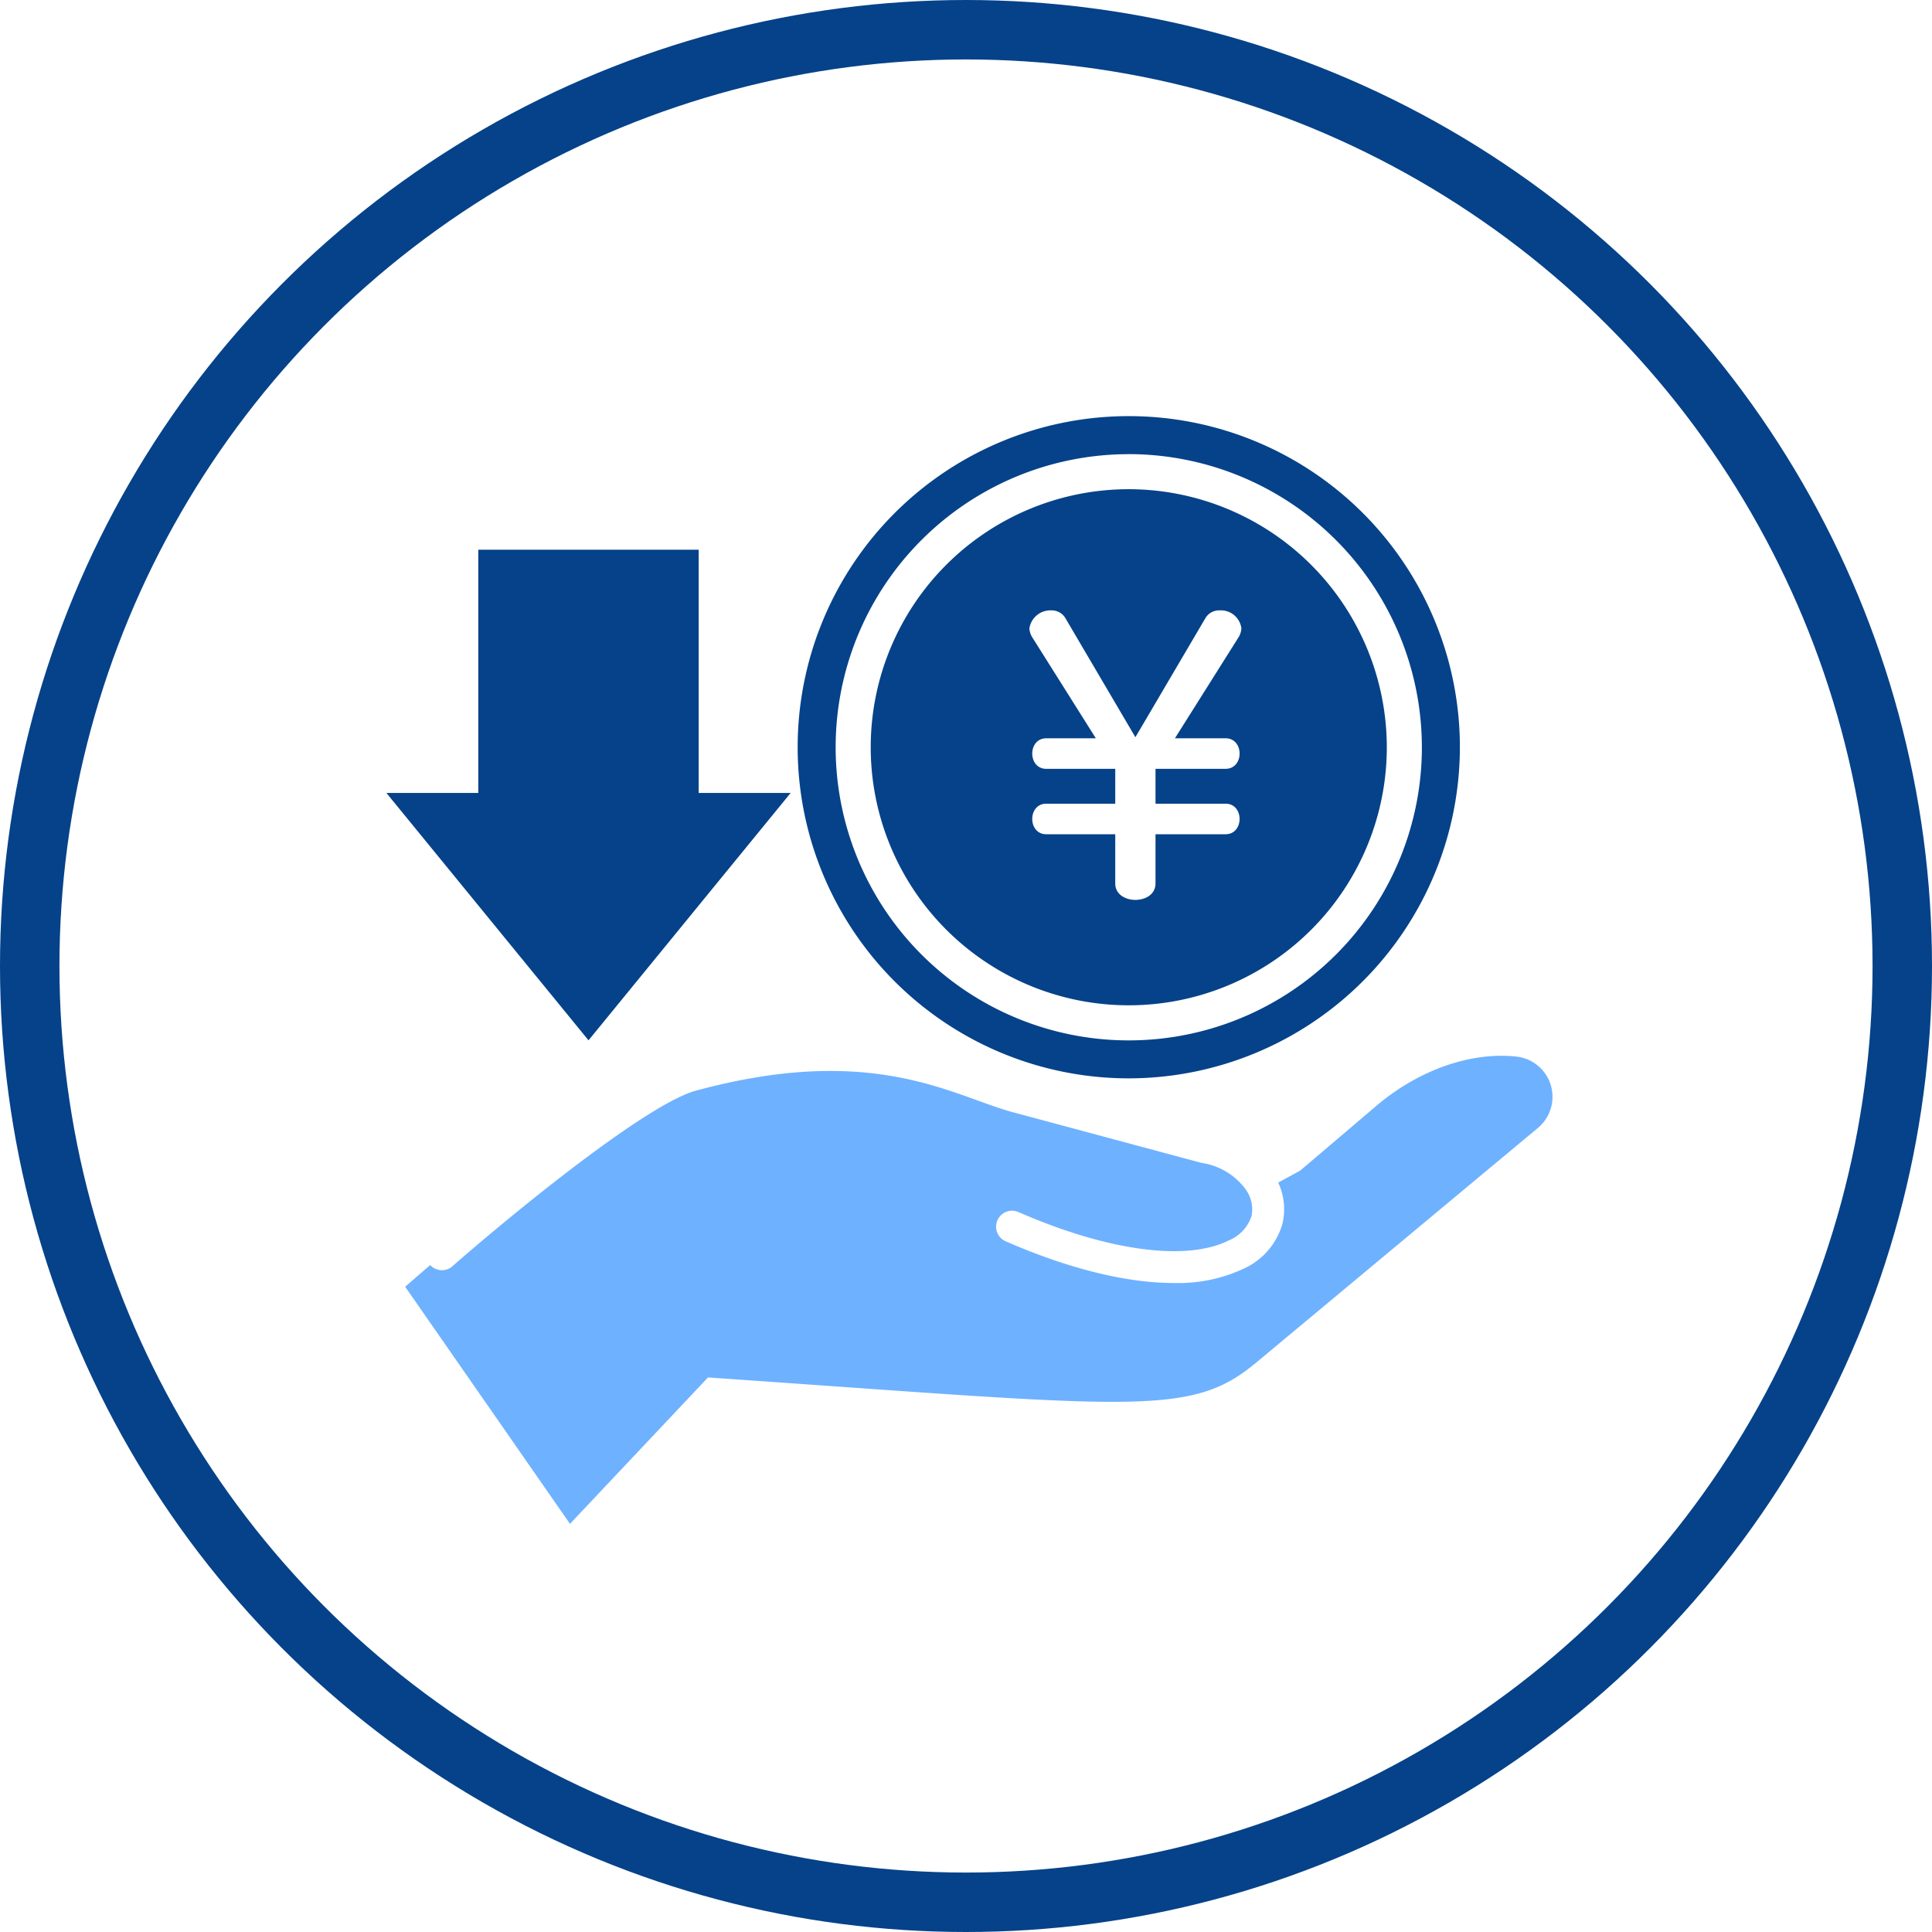
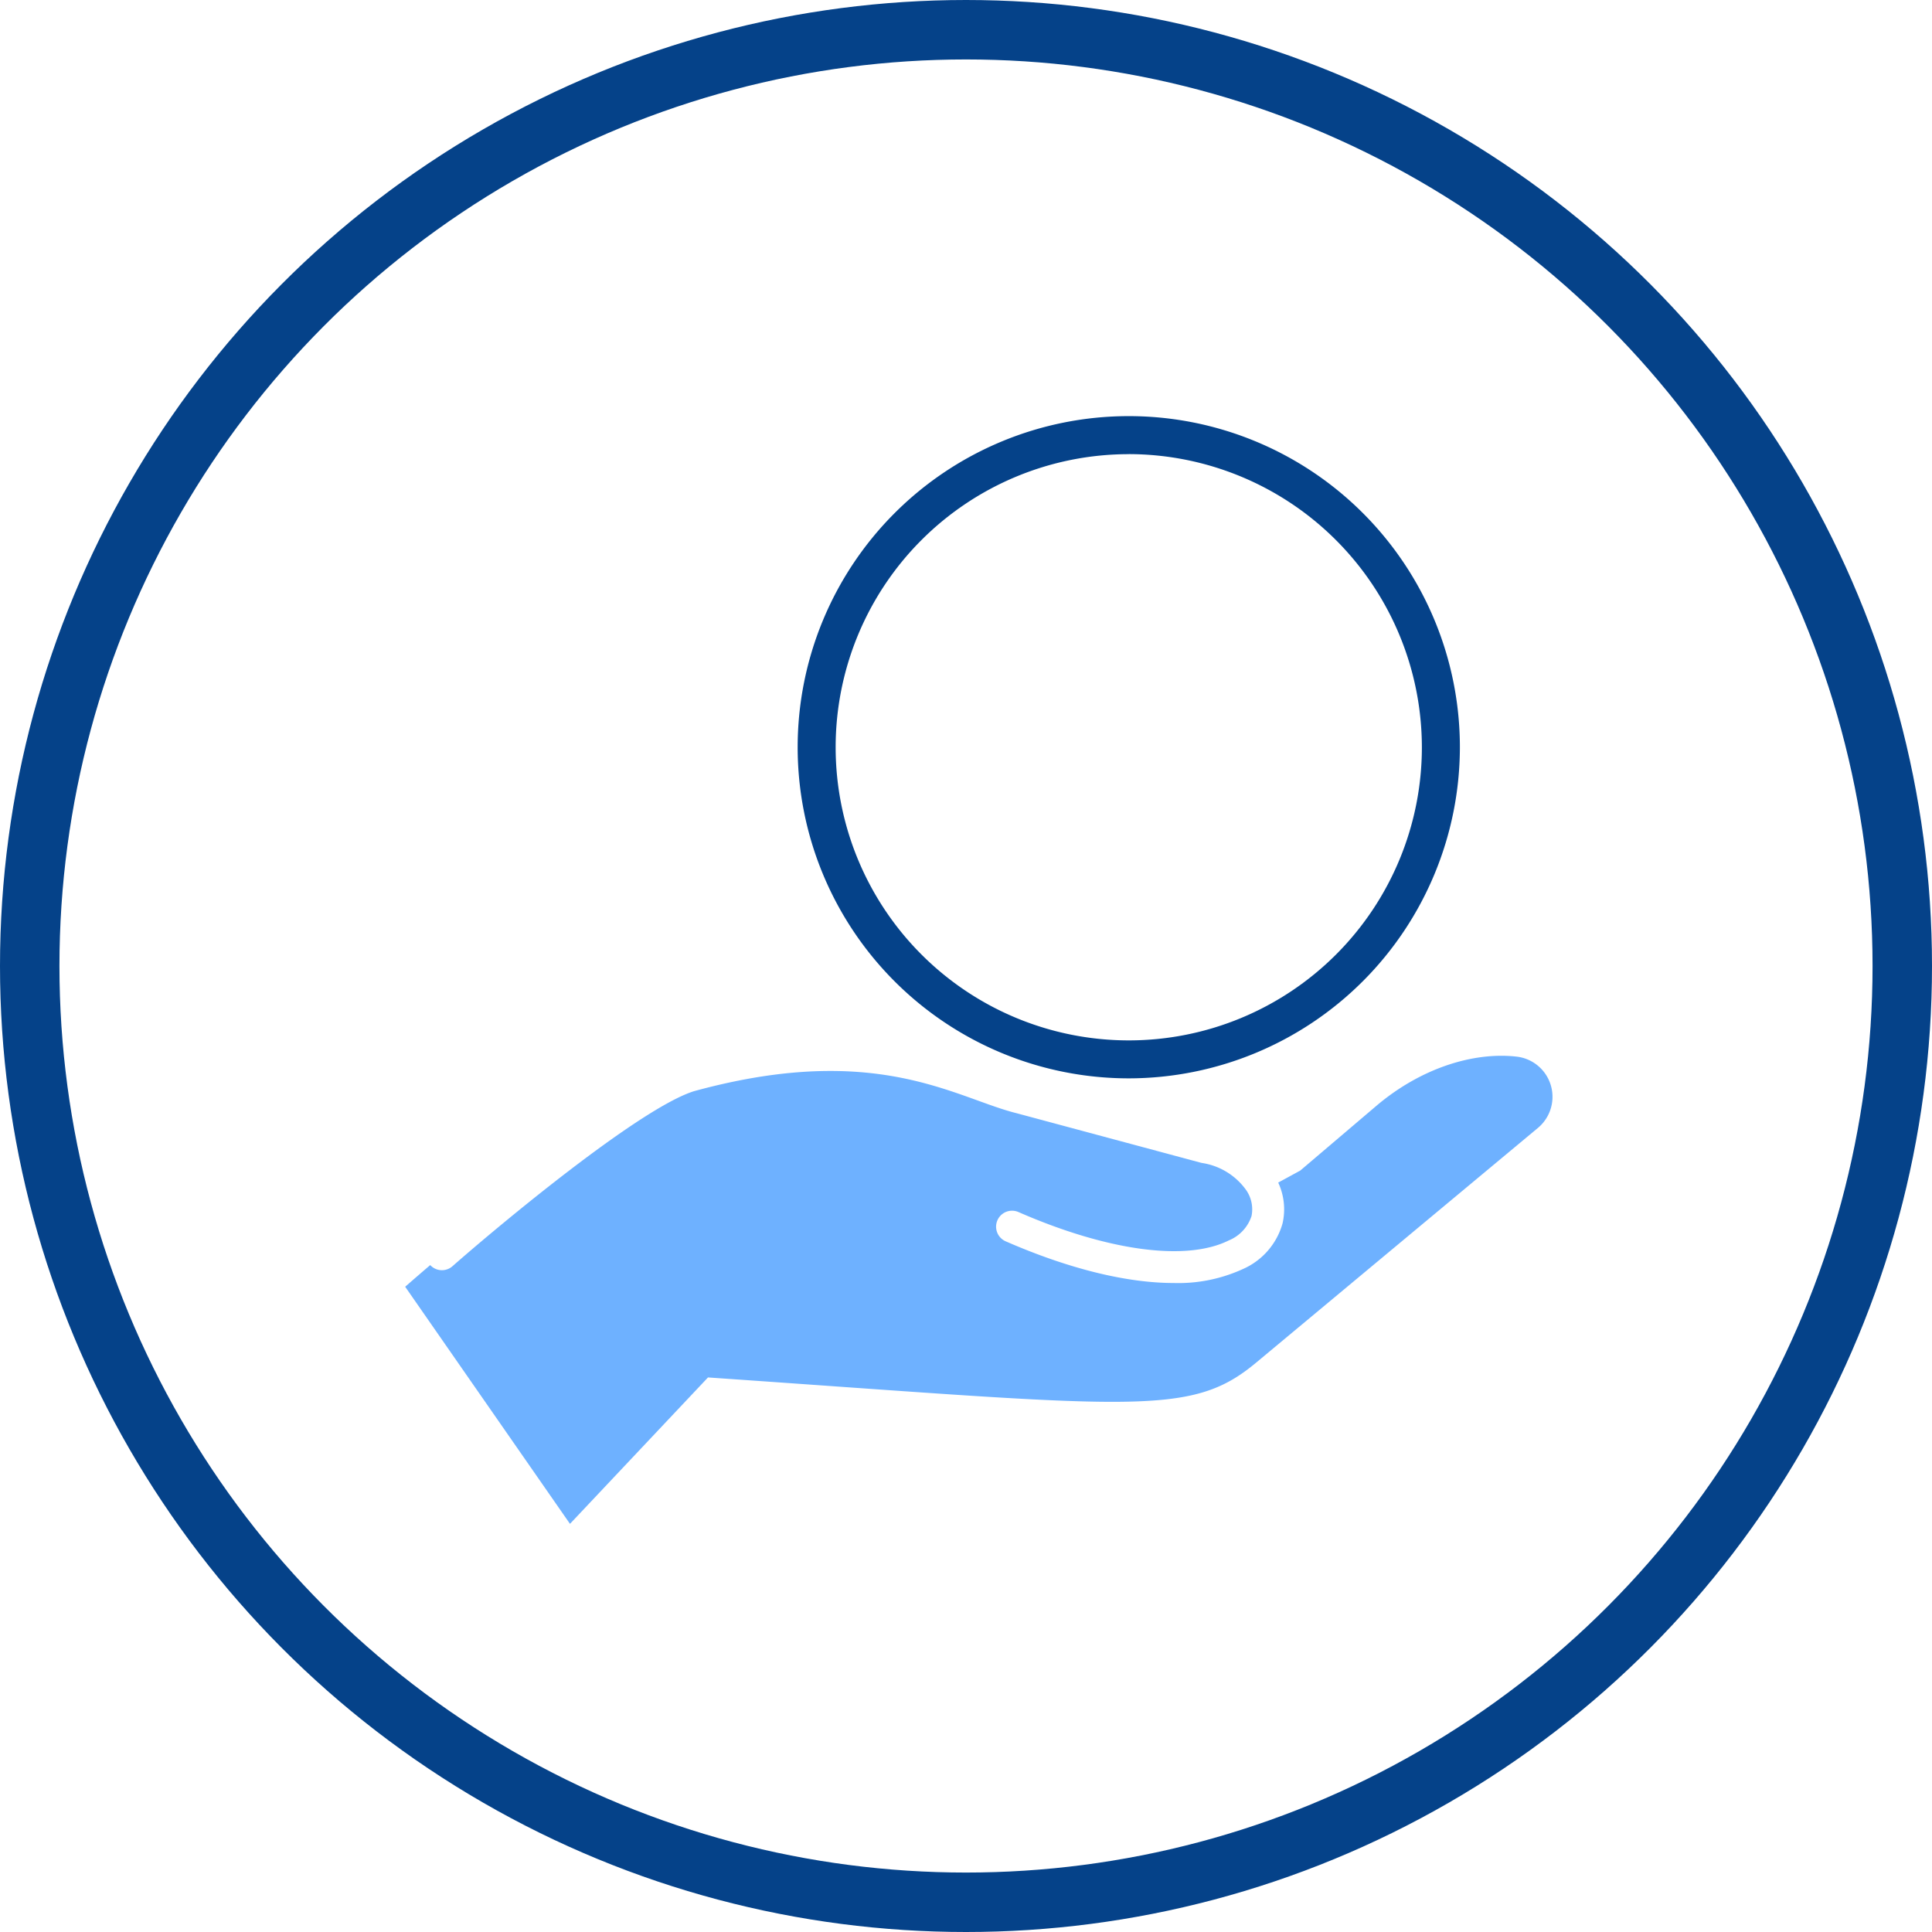
<svg xmlns="http://www.w3.org/2000/svg" width="195" height="195" viewBox="0 0 195 195">
  <defs>
    <clipPath id="clip-path">
      <rect id="長方形_26" data-name="長方形 26" width="117.705" height="111.801" fill="none" />
    </clipPath>
  </defs>
  <g id="icon-lowcost" transform="translate(-1191 -2715)">
    <g id="グループ_27" data-name="グループ 27" transform="translate(1230 2757)">
      <g id="グループ_26" data-name="グループ 26" transform="translate(0 0)" clip-path="url(#clip-path)">
        <path id="パス_45" data-name="パス 45" d="M75.193,66.84a33.42,33.42,0,1,1,33.421-33.42A33.458,33.458,0,0,1,75.193,66.84m0-63a29.584,29.584,0,1,0,29.584,29.584A29.616,29.616,0,0,0,75.193,3.835" transform="translate(-0.265 0)" fill="#054289" />
-         <path id="パス_46" data-name="パス 46" d="M75.24,7.423a26.045,26.045,0,1,0,26.045,26.045A26.074,26.074,0,0,0,75.24,7.423m9.772,25.141c1.886,0,1.886,3.082,0,3.082H77.939v3.519h7.072c1.886,0,1.886,3.083,0,3.083H77.939v4.968c0,2.212-4.063,2.212-4.063,0V42.248H66.913c-1.886,0-1.886-3.083,0-3.083h6.963V35.647H66.913c-1.886,0-1.886-3.082,0-3.082h5.005L65.5,22.373a1.888,1.888,0,0,1-.29-.907,2.148,2.148,0,0,1,2.213-1.813,1.6,1.6,0,0,1,1.45.834l7.036,11.969,7.037-11.969a1.614,1.614,0,0,1,1.486-.834,2.081,2.081,0,0,1,2.175,1.813,1.886,1.886,0,0,1-.289.907L79.9,32.564Z" transform="translate(-0.312 -0.047)" fill="#054289" />
        <path id="パス_47" data-name="パス 47" d="M114.041,65.055c-4.376-.478-9.61,1.194-14.02,4.895l-7.772,6.61-2.225,1.212a6.391,6.391,0,0,1,.437,4.123,7.124,7.124,0,0,1-3.991,4.6,15.631,15.631,0,0,1-6.981,1.414c-4.755,0-10.6-1.426-16.974-4.209a1.611,1.611,0,0,1,1.291-2.953c9,3.934,16.935,5.006,21.224,2.866a4.006,4.006,0,0,0,2.3-2.459,3.4,3.4,0,0,0-.557-2.647,6.712,6.712,0,0,0-4.439-2.713c-.046-.009-.092-.019-.138-.031L63.609,70.769c-1.188-.294-2.5-.767-3.883-1.268-5.853-2.116-13.868-5.014-28.684-.948C25.583,70.279,11.6,81.889,6.679,86.216A1.608,1.608,0,0,1,4.435,86.1c-1.569,1.343-2.528,2.187-2.528,2.187l16.634,23.93L32.472,97.441c43.064,2.97,48.632,4.083,55.314-1.486l28.468-23.713a4.084,4.084,0,0,0-2.213-7.187" transform="translate(-0.012 -0.413)" fill="#6eb1ff" />
-         <path id="パス_48" data-name="パス 48" d="M31.519,38.12V13.572H9.274V38.12H0L20.4,63.088l20.4-24.967Z" transform="translate(0 -0.086)" fill="#054289" />
      </g>
    </g>
    <g id="楕円形_8" data-name="楕円形 8" transform="translate(1191 2715)" fill="none" stroke="#054289" stroke-width="6">
-       <circle cx="97.5" cy="97.5" r="97.5" stroke="none" />
      <circle cx="97.5" cy="97.5" r="94.5" fill="none" />
    </g>
  </g>
</svg>